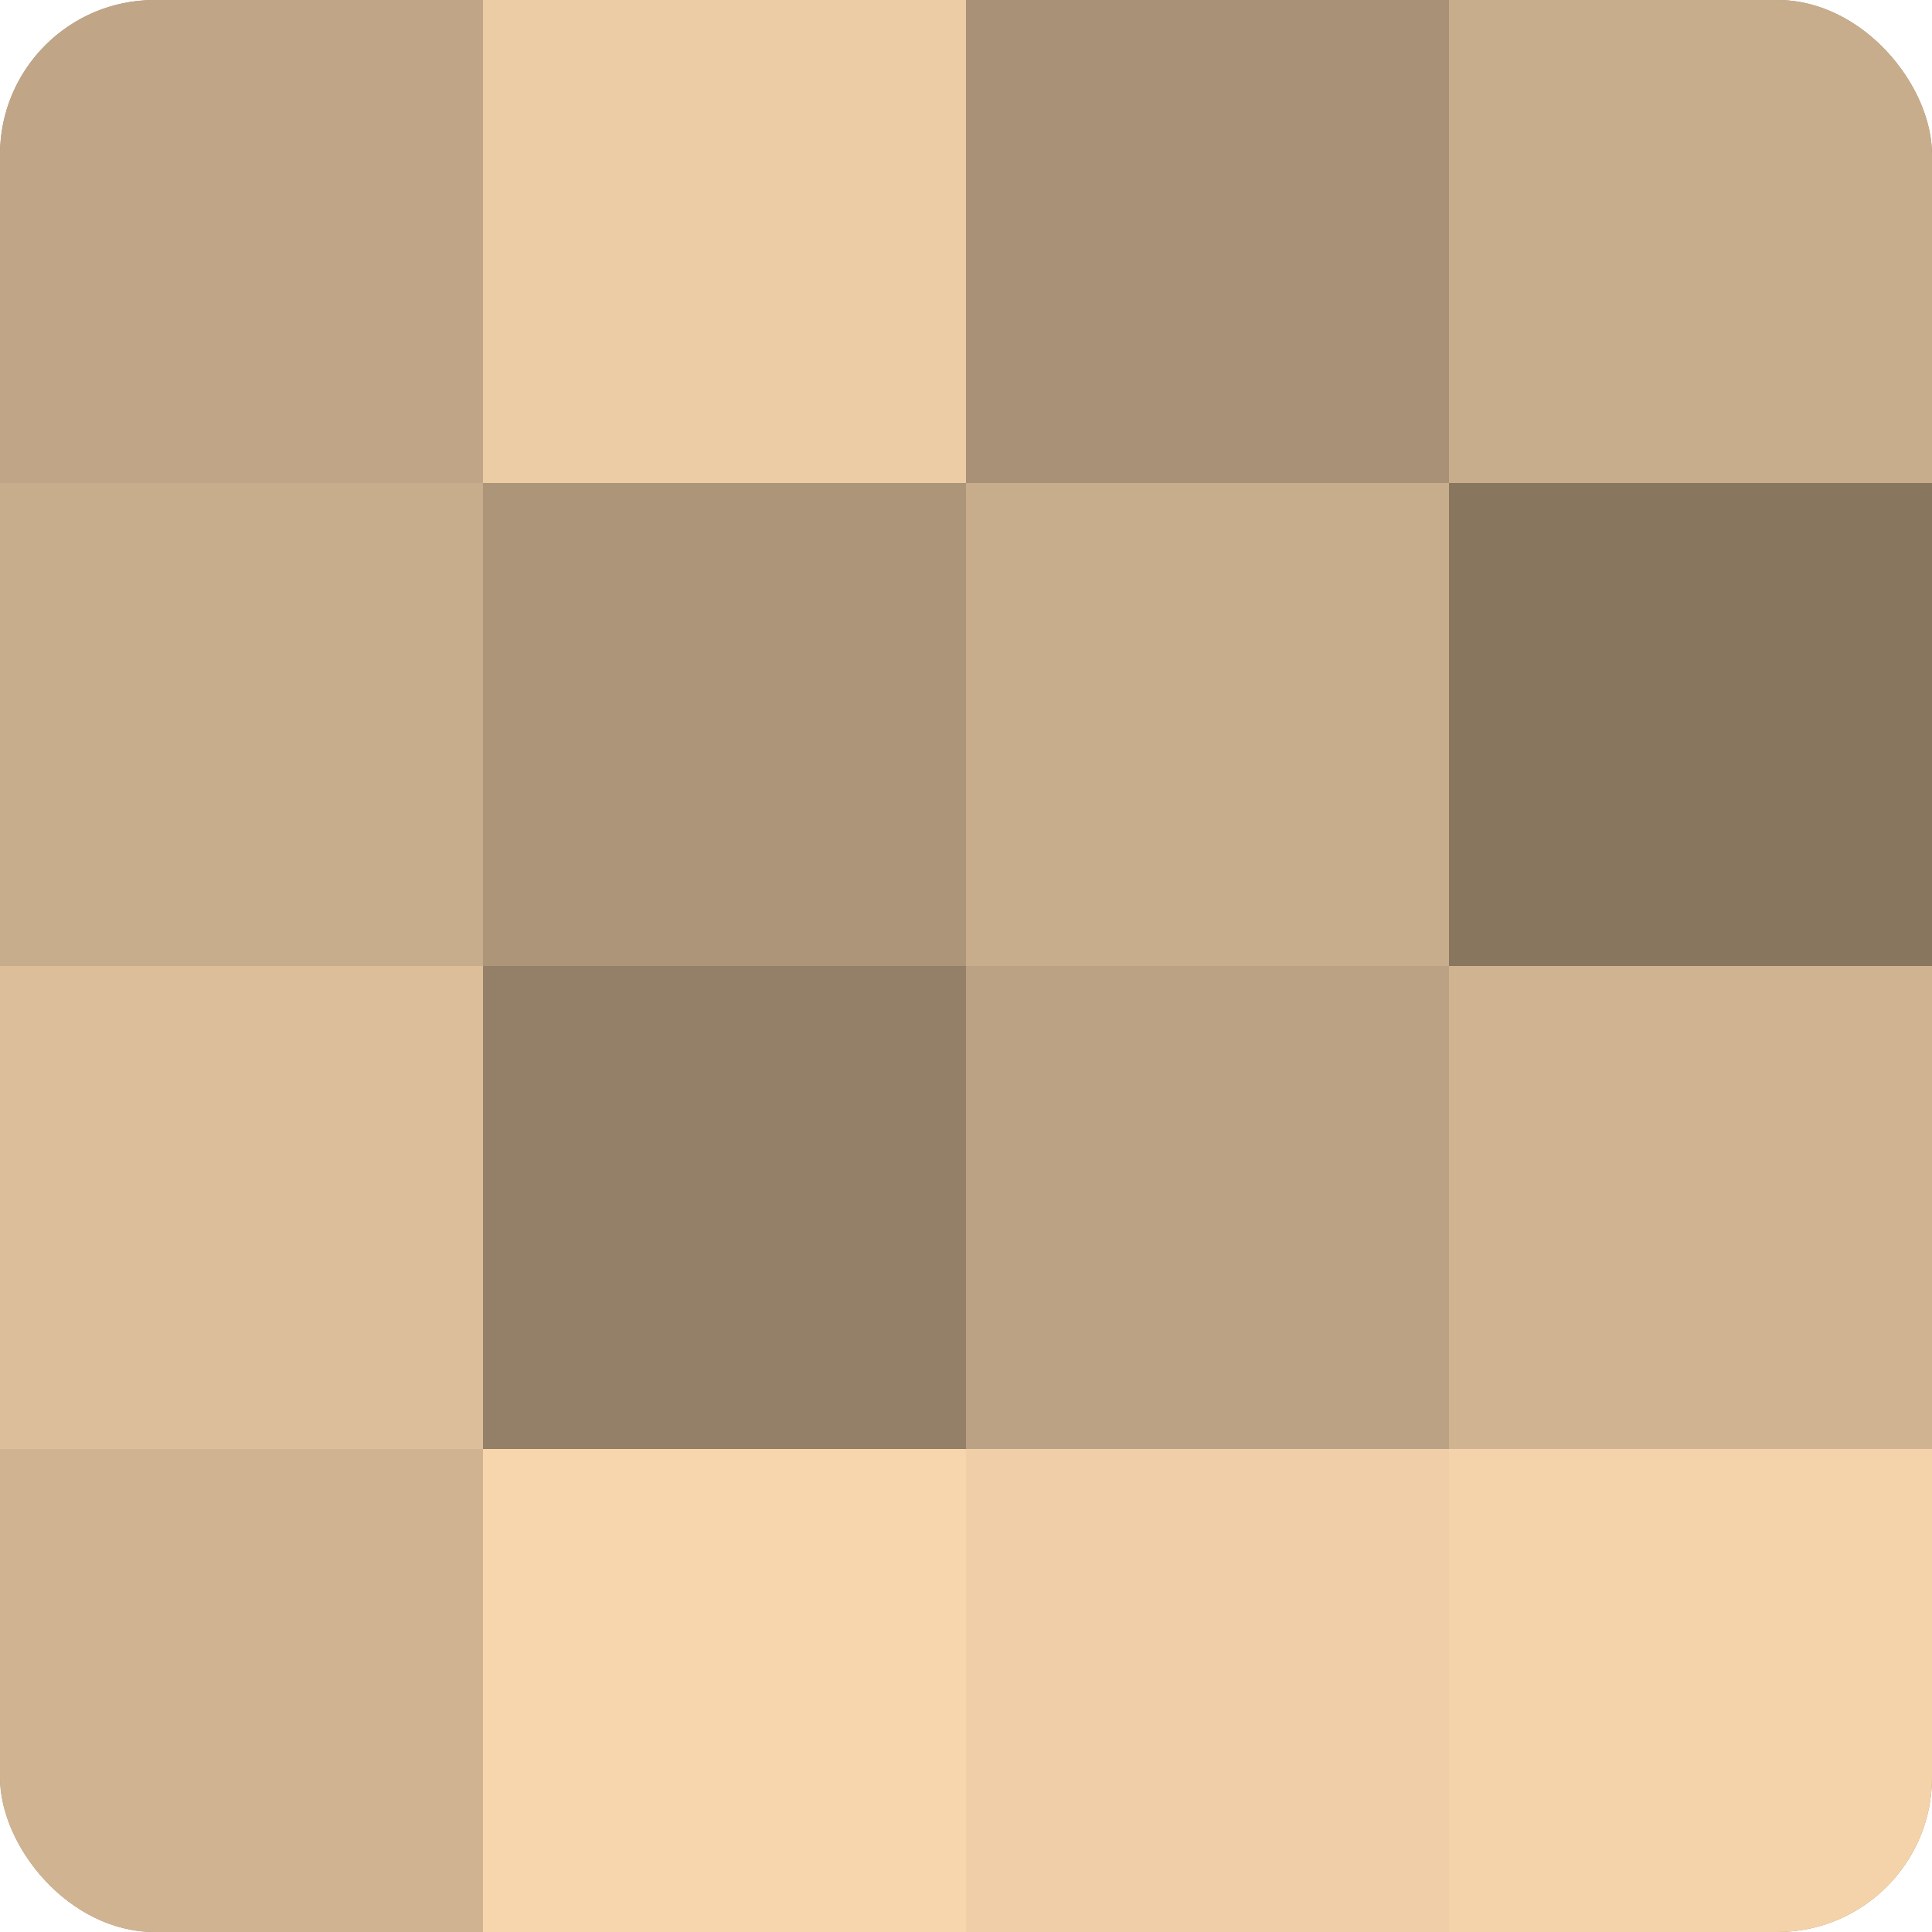
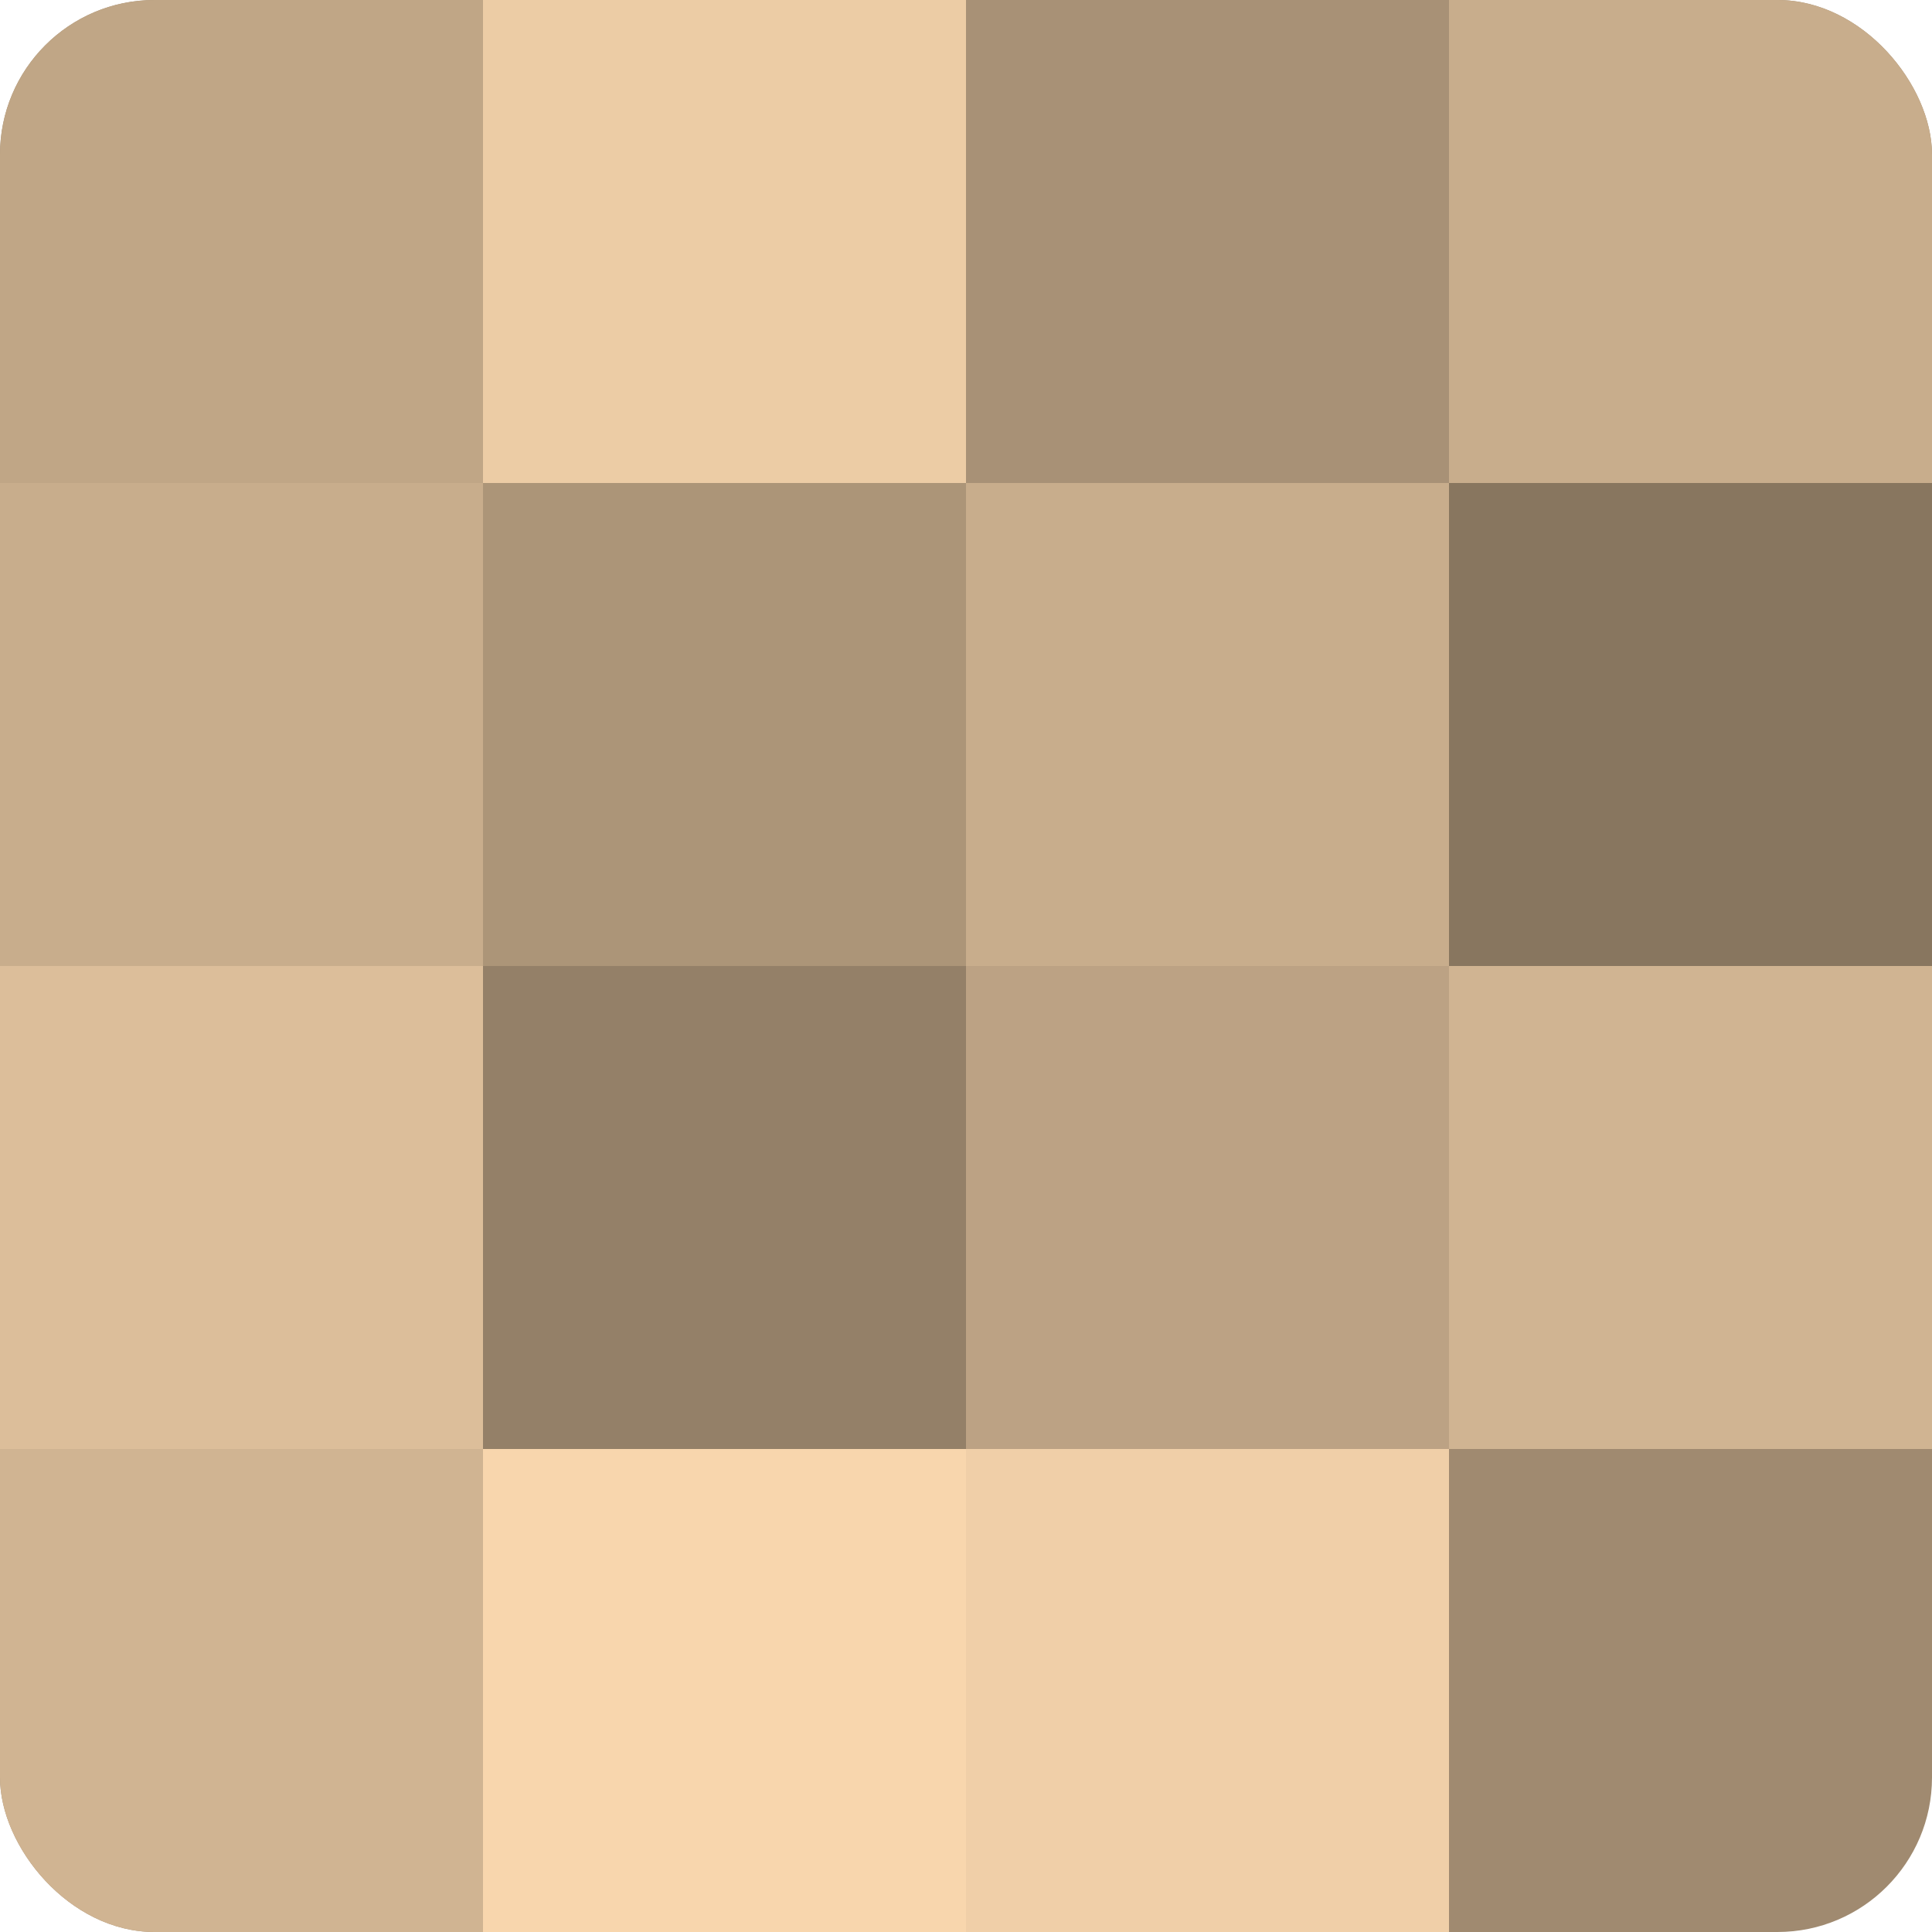
<svg xmlns="http://www.w3.org/2000/svg" width="60" height="60" viewBox="0 0 100 100" preserveAspectRatio="xMidYMid meet">
  <defs>
    <clipPath id="c" width="100" height="100">
      <rect width="100" height="100" rx="8" ry="8" />
    </clipPath>
  </defs>
  <g clip-path="url(#c)">
    <rect width="100" height="100" fill="#a08a70" />
    <rect width="25" height="25" fill="#c0a686" />
    <rect y="25" width="25" height="25" fill="#c8ad8c" />
    <rect y="50" width="25" height="25" fill="#dcbe9a" />
    <rect y="75" width="25" height="25" fill="#d0b492" />
    <rect x="25" width="25" height="25" fill="#eccca5" />
    <rect x="25" y="25" width="25" height="25" fill="#ac9578" />
    <rect x="25" y="50" width="25" height="25" fill="#948068" />
    <rect x="25" y="75" width="25" height="25" fill="#f8d6ad" />
    <rect x="50" width="25" height="25" fill="#a89176" />
    <rect x="50" y="25" width="25" height="25" fill="#c8ad8c" />
    <rect x="50" y="50" width="25" height="25" fill="#bca284" />
    <rect x="50" y="75" width="25" height="25" fill="#f0cfa8" />
    <rect x="75" width="25" height="25" fill="#c8ad8c" />
    <rect x="75" y="25" width="25" height="25" fill="#88765f" />
    <rect x="75" y="50" width="25" height="25" fill="#d0b492" />
-     <rect x="75" y="75" width="25" height="25" fill="#f4d3ab" />
  </g>
</svg>